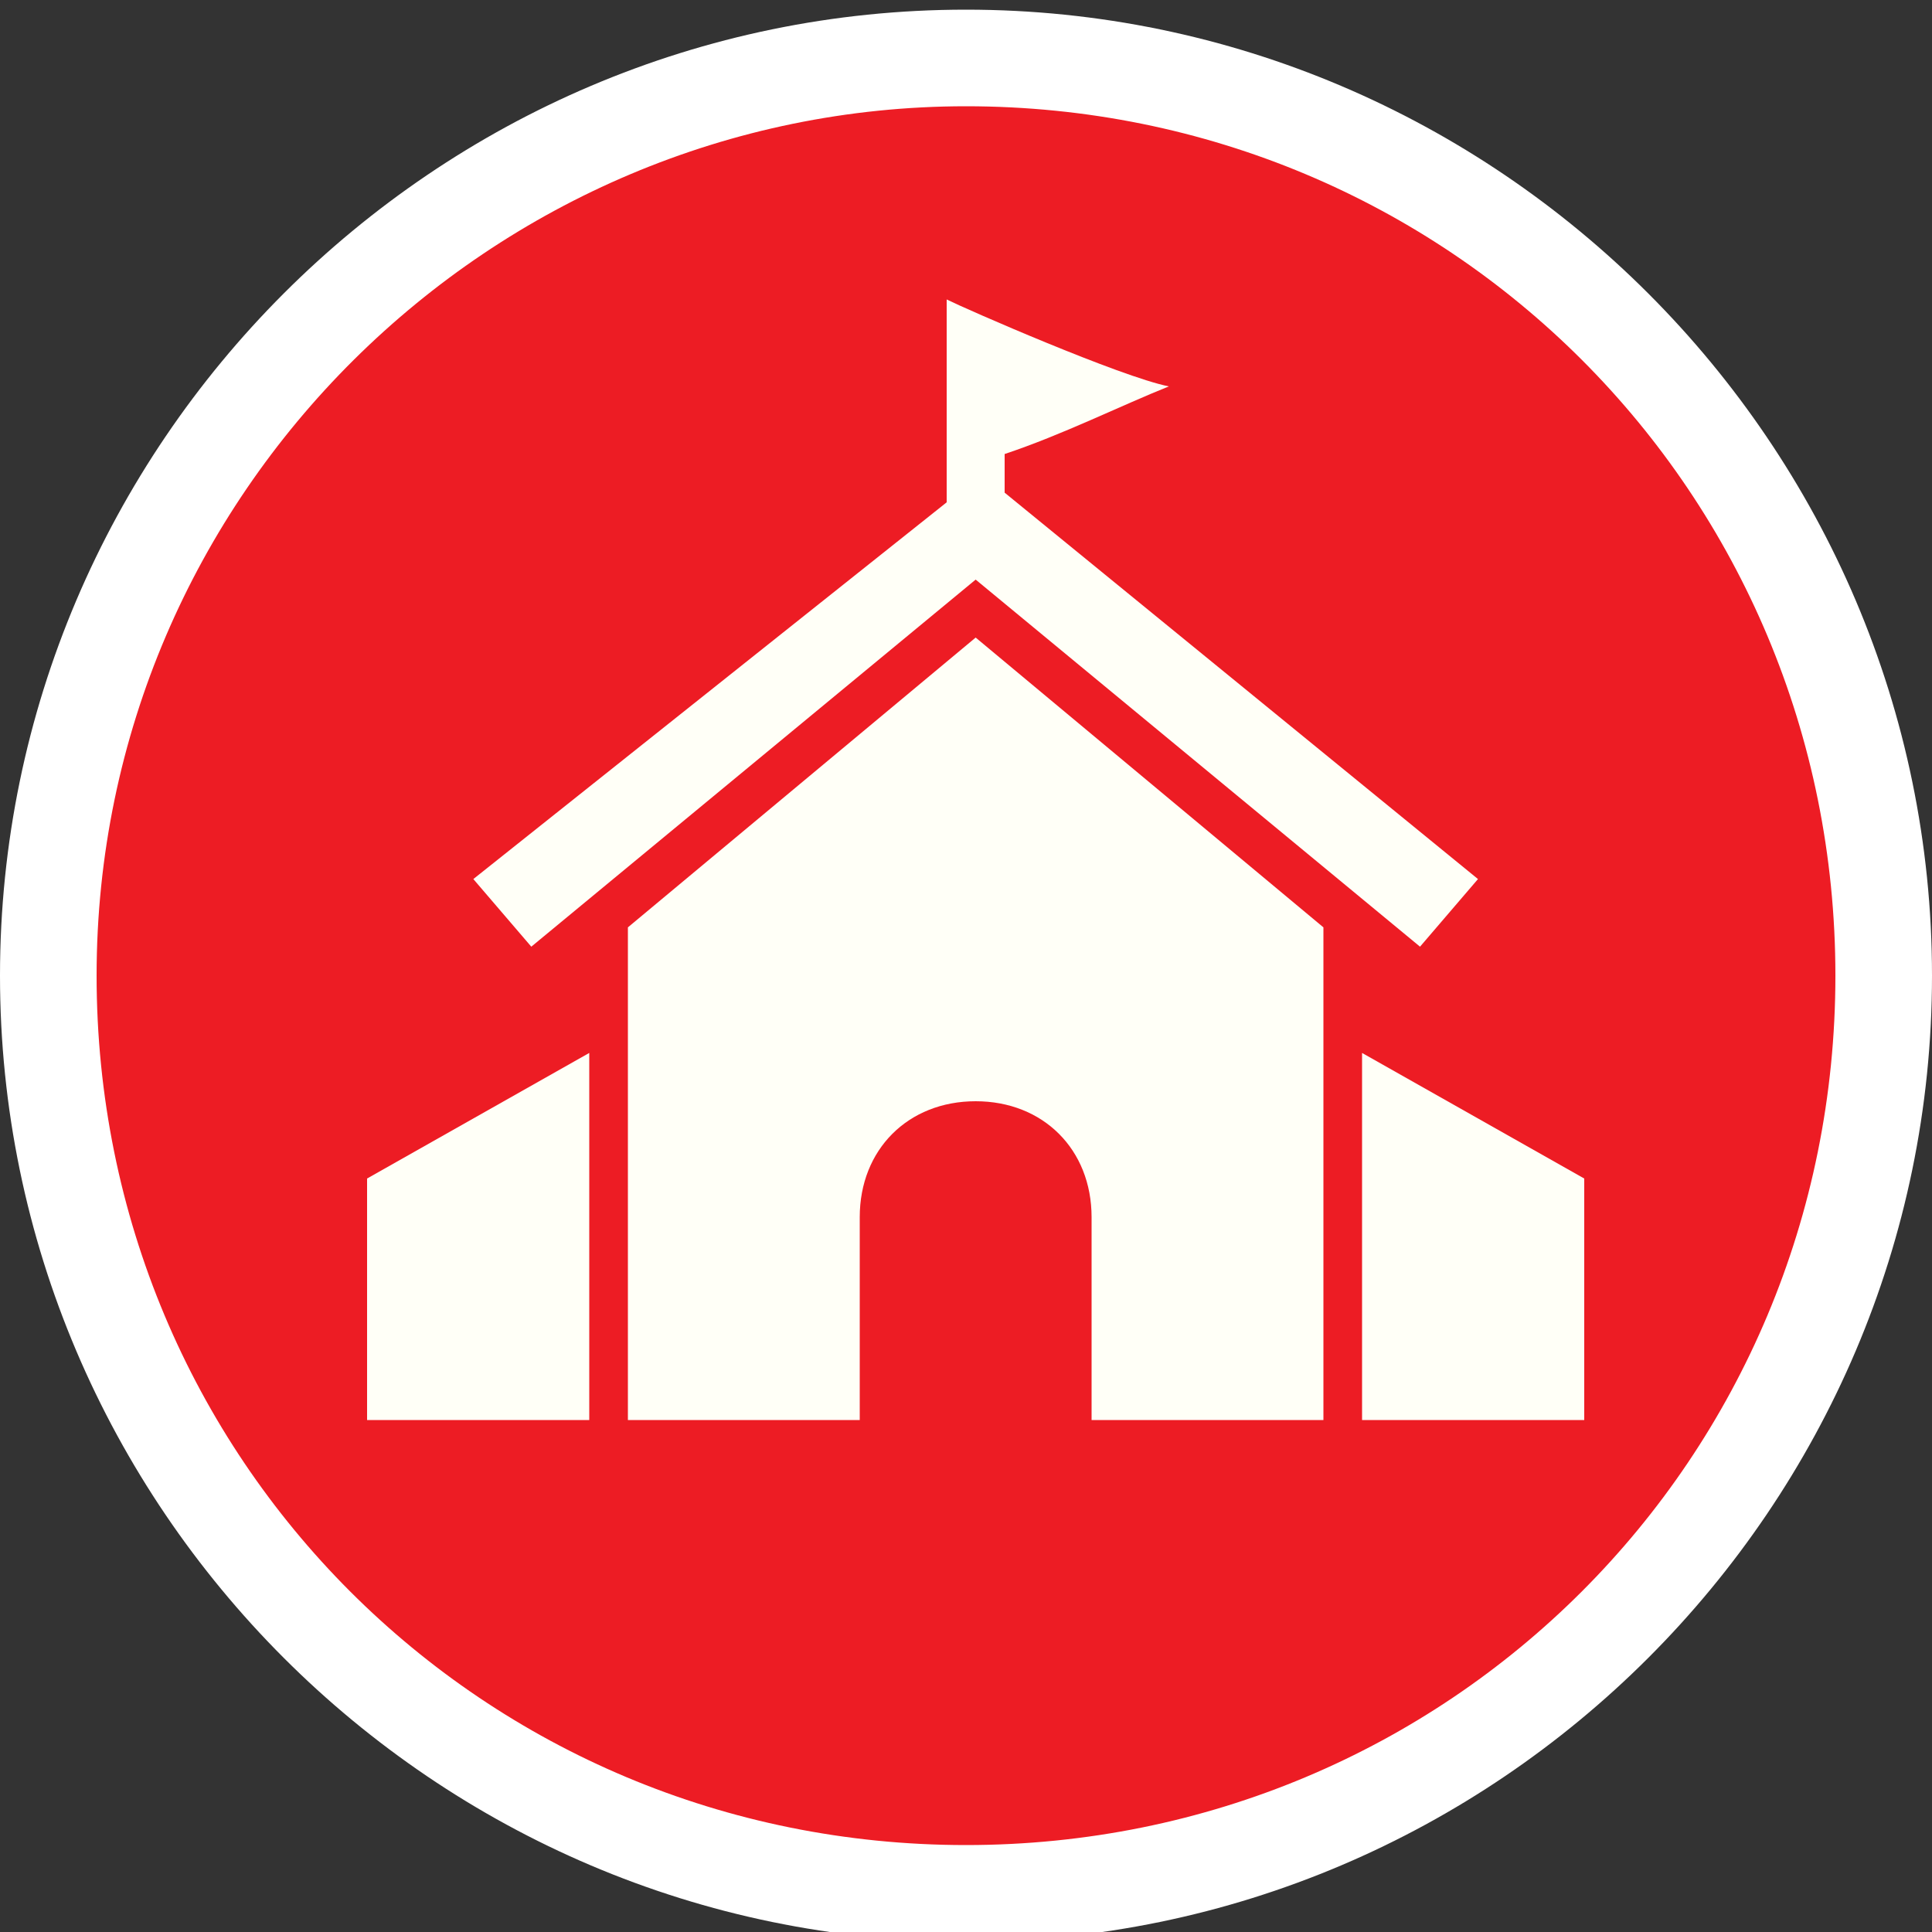
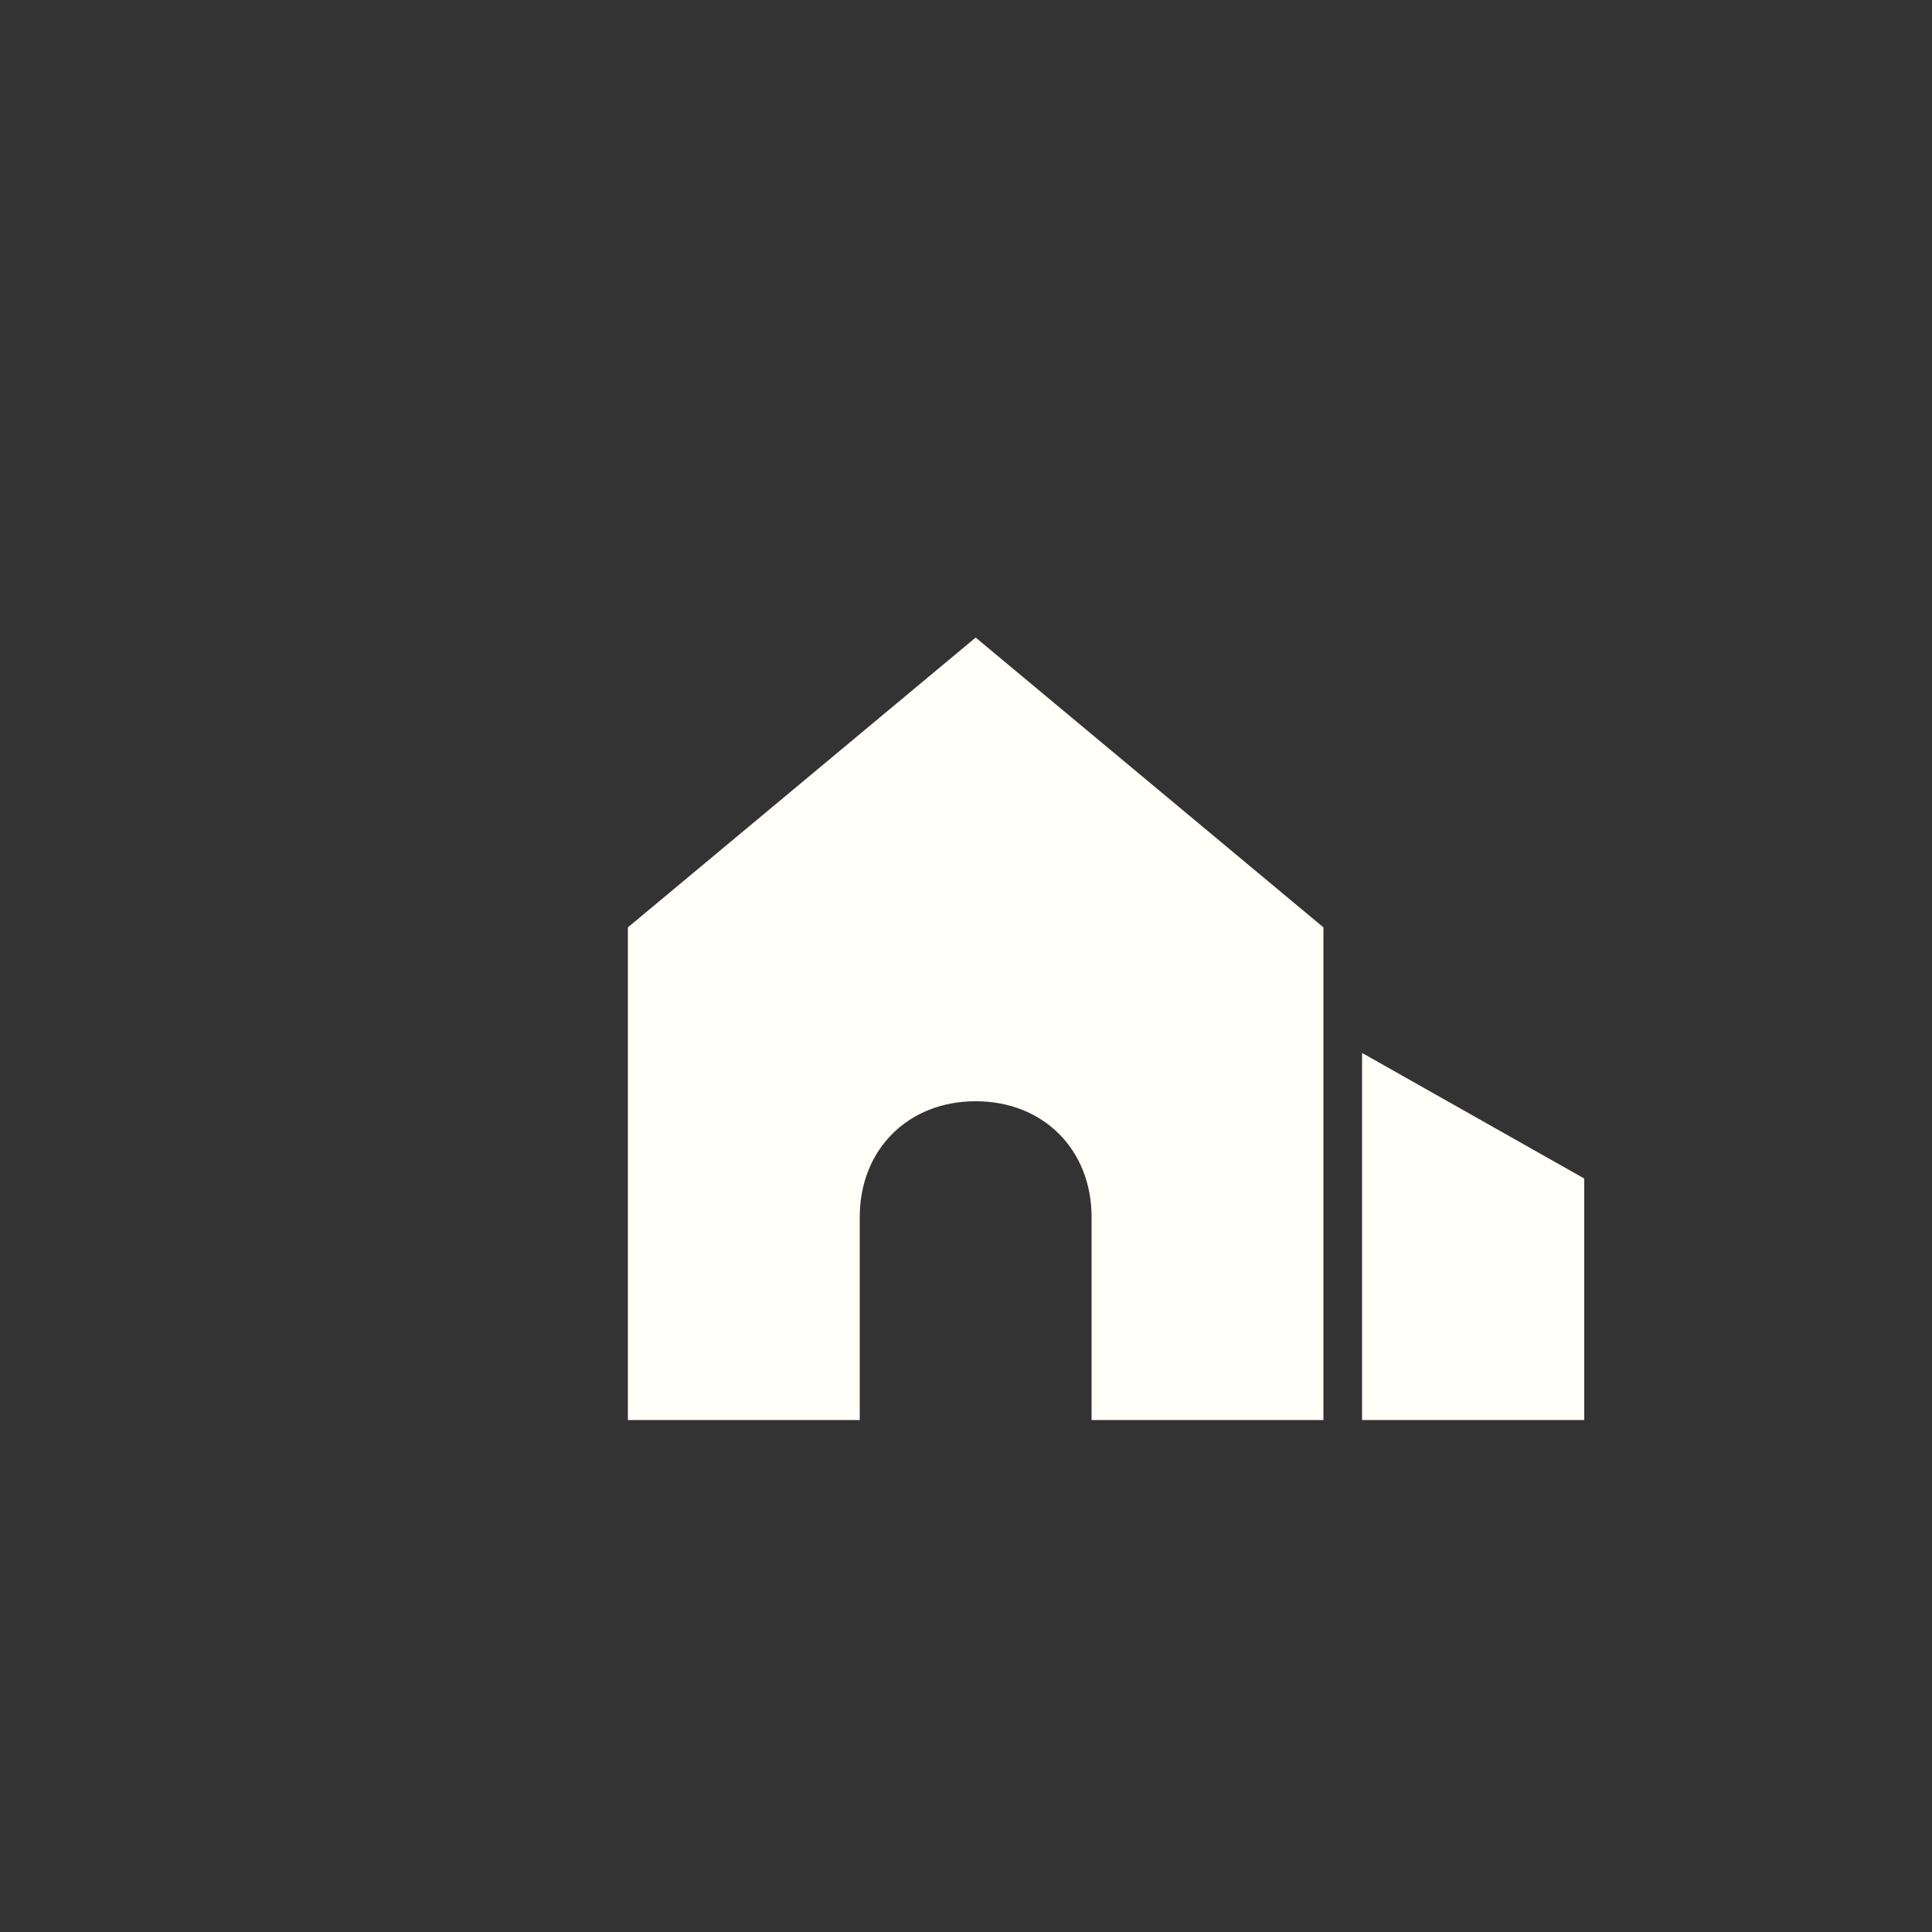
<svg xmlns="http://www.w3.org/2000/svg" width="20px" height="20px" version="1.1" id="Layer_1" x="0px" y="0px" viewBox="0 0 20 20" style="enable-background:new 0 0 20 20;" xml:space="preserve">
  <rect x="0" y="0" width="20" height="20" fill="#333333" stroke="none" />
  <style type="text/css">
	.st0{fill:#ED1C24;}
	.st1{fill:#FFFFFF;}
	.st2{fill:#FFFFF7;}
</style>
  <g>
-     <circle class="st0" cx="10" cy="10.1" r="9.5" />
-     <path class="st1" d="M10,1.1c5,0,9,4,9,9s-4,9-9,9s-9-4-9-9S5.1,1.1,10,1.1 M10,0.1c-5.5,0-10,4.5-10,10s4.5,10,10,10s10-4.5,10-10   S15.5,0.1,10,0.1L10,0.1z" />
-   </g>
+     </g>
  <g>
    <polygon class="st2" points="14.1,10.9 14.1,14.7 14.1,14.7 16.4,14.7 16.4,12.2  " />
-     <polygon class="st2" points="3.8,14.7 6.1,14.7 6.1,14.7 6.1,10.9 3.8,12.2  " />
    <path class="st2" d="M6.5,9.6v5.1h2.4v-2.1c0-0.7,0.5-1.2,1.2-1.2h0c0.7,0,1.2,0.5,1.2,1.2v2.1h2.4V9.6l-3.6-3L6.5,9.6z" />
-     <path class="st2" d="M4.9,9.1l0.6,0.7L10.1,6l4.6,3.8l0.6-0.7l-4.9-4c0-0.1,0-0.3,0-0.4c0.6-0.2,1.2-0.5,1.7-0.7   c-0.5-0.1-2.1-0.8-2.3-0.9c0,0,0,1.9,0,2.1L4.9,9.1z" />
  </g>
</svg>